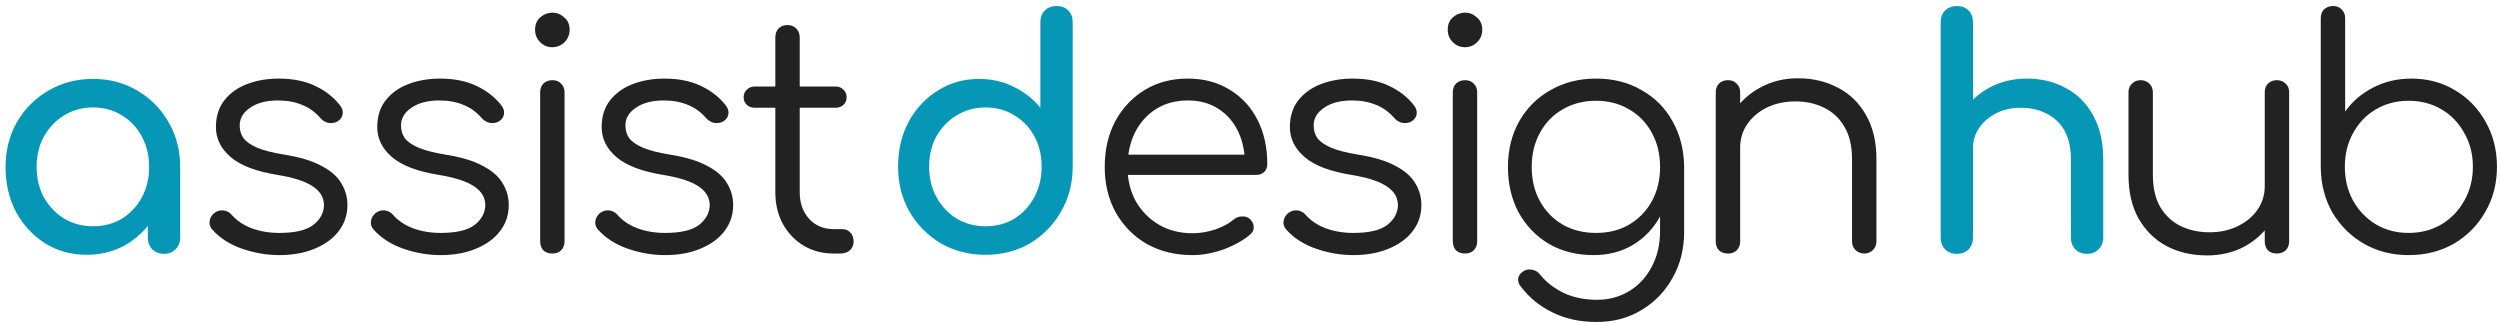
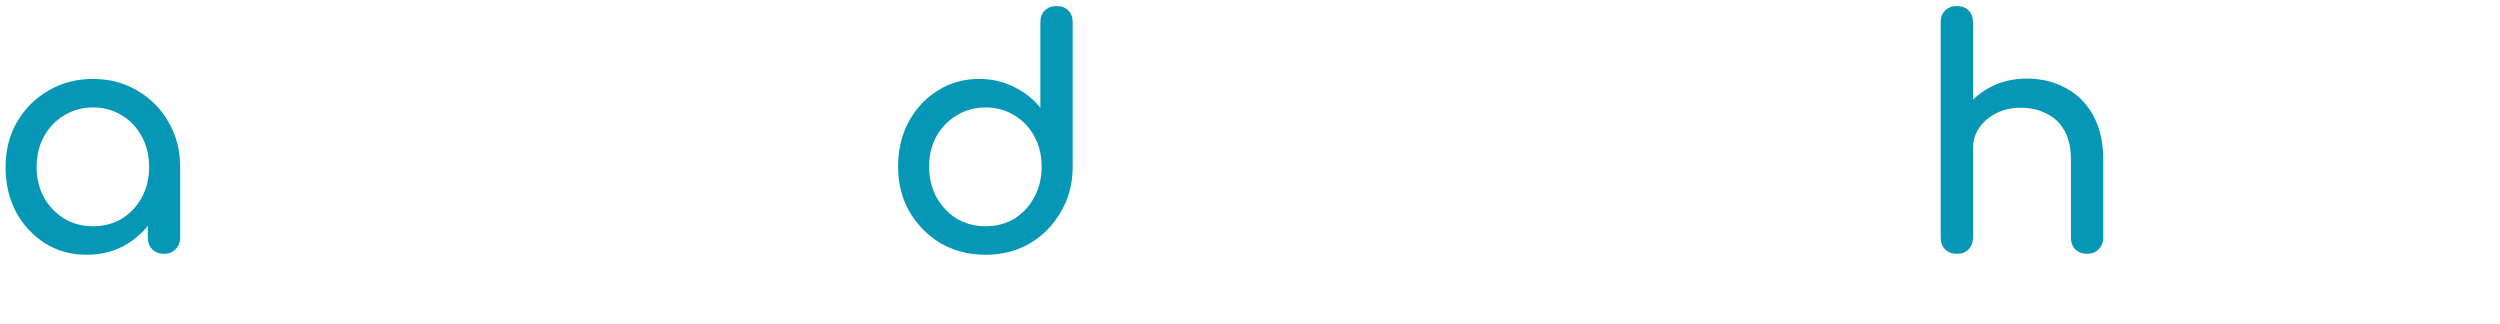
<svg xmlns="http://www.w3.org/2000/svg" width="355" height="46" viewBox="0 0 355 46" fill="none">
  <path d="M12.31 36.18C10.12 36.18 8.155 35.64 6.415 34.56C4.675 33.45 3.295 31.965 2.275 30.105C1.285 28.215 0.79 26.085 0.79 23.715C0.79 21.345 1.33 19.215 2.41 17.325C3.52 15.435 5.005 13.95 6.865 12.87C8.755 11.76 10.87 11.205 13.21 11.205C15.55 11.205 17.65 11.76 19.51 12.87C21.37 13.95 22.84 15.435 23.92 17.325C25.03 19.215 25.585 21.345 25.585 23.715H23.83C23.83 26.085 23.32 28.215 22.3 30.105C21.31 31.965 19.945 33.45 18.205 34.56C16.465 35.64 14.5 36.18 12.31 36.18ZM13.21 32.13C14.74 32.13 16.105 31.77 17.305 31.05C18.505 30.3 19.45 29.295 20.14 28.035C20.83 26.745 21.175 25.305 21.175 23.715C21.175 22.095 20.83 20.655 20.14 19.395C19.45 18.105 18.505 17.1 17.305 16.38C16.105 15.63 14.74 15.255 13.21 15.255C11.71 15.255 10.345 15.63 9.115 16.38C7.915 17.1 6.955 18.105 6.235 19.395C5.545 20.655 5.2 22.095 5.2 23.715C5.2 25.305 5.545 26.745 6.235 28.035C6.955 29.295 7.915 30.3 9.115 31.05C10.345 31.77 11.71 32.13 13.21 32.13ZM23.29 36.045C22.63 36.045 22.075 35.835 21.625 35.415C21.205 34.965 20.995 34.41 20.995 33.75V26.865L21.85 22.095L25.585 23.715V33.75C25.585 34.41 25.36 34.965 24.91 35.415C24.49 35.835 23.95 36.045 23.29 36.045ZM139.947 36.18C137.607 36.18 135.492 35.64 133.602 34.56C131.742 33.45 130.257 31.95 129.147 30.06C128.067 28.17 127.527 26.04 127.527 23.67C127.527 21.3 128.022 19.185 129.012 17.325C130.032 15.435 131.412 13.95 133.152 12.87C134.892 11.76 136.857 11.205 139.047 11.205C140.817 11.205 142.452 11.58 143.952 12.33C145.452 13.05 146.712 14.04 147.732 15.3V3.15C147.732 2.46 147.942 1.905 148.362 1.485C148.812 1.065 149.367 0.855 150.027 0.855C150.717 0.855 151.272 1.065 151.692 1.485C152.112 1.905 152.322 2.46 152.322 3.15V23.67C152.322 26.04 151.767 28.17 150.657 30.06C149.577 31.95 148.107 33.45 146.247 34.56C144.387 35.64 142.287 36.18 139.947 36.18ZM139.947 32.13C141.477 32.13 142.842 31.77 144.042 31.05C145.242 30.3 146.187 29.28 146.877 27.99C147.567 26.7 147.912 25.26 147.912 23.67C147.912 22.05 147.567 20.61 146.877 19.35C146.187 18.09 145.242 17.1 144.042 16.38C142.842 15.63 141.477 15.255 139.947 15.255C138.447 15.255 137.082 15.63 135.852 16.38C134.652 17.1 133.692 18.09 132.972 19.35C132.282 20.61 131.937 22.05 131.937 23.67C131.937 25.26 132.282 26.7 132.972 27.99C133.692 29.28 134.652 30.3 135.852 31.05C137.082 31.77 138.447 32.13 139.947 32.13ZM277.871 27.045C277.211 27.045 276.656 26.835 276.206 26.415C275.786 25.965 275.576 25.41 275.576 24.75V3.15C275.576 2.46 275.786 1.905 276.206 1.485C276.656 1.065 277.211 0.855 277.871 0.855C278.561 0.855 279.116 1.065 279.536 1.485C279.956 1.905 280.166 2.46 280.166 3.15V24.75C280.166 25.41 279.956 25.965 279.536 26.415C279.116 26.835 278.561 27.045 277.871 27.045ZM296.366 36.045C295.706 36.045 295.151 35.835 294.701 35.415C294.281 34.965 294.071 34.41 294.071 33.75V22.68C294.071 20.97 293.756 19.575 293.126 18.495C292.496 17.415 291.641 16.62 290.561 16.11C289.511 15.57 288.296 15.3 286.916 15.3C285.656 15.3 284.516 15.555 283.496 16.065C282.476 16.575 281.666 17.265 281.066 18.135C280.466 18.975 280.166 19.95 280.166 21.06H277.331C277.331 19.17 277.781 17.49 278.681 16.02C279.611 14.52 280.871 13.335 282.461 12.465C284.051 11.595 285.836 11.16 287.816 11.16C289.886 11.16 291.731 11.61 293.351 12.51C295.001 13.38 296.291 14.67 297.221 16.38C298.181 18.09 298.661 20.19 298.661 22.68V33.75C298.661 34.41 298.436 34.965 297.986 35.415C297.566 35.835 297.026 36.045 296.366 36.045ZM277.871 36.045C277.211 36.045 276.656 35.835 276.206 35.415C275.786 34.965 275.576 34.41 275.576 33.75V13.68C275.576 12.99 275.786 12.435 276.206 12.015C276.656 11.595 277.211 11.385 277.871 11.385C278.561 11.385 279.116 11.595 279.536 12.015C279.956 12.435 280.166 12.99 280.166 13.68V33.75C280.166 34.41 279.956 34.965 279.536 35.415C279.116 35.835 278.561 36.045 277.871 36.045Z" fill="#0697B6" />
-   <path d="M39.661 36.225C37.891 36.225 36.136 35.925 34.396 35.325C32.656 34.725 31.246 33.825 30.166 32.625C29.836 32.265 29.701 31.86 29.761 31.41C29.821 30.96 30.046 30.57 30.436 30.24C30.856 29.94 31.291 29.82 31.741 29.88C32.191 29.94 32.566 30.135 32.866 30.465C33.586 31.305 34.531 31.95 35.701 32.4C36.901 32.85 38.221 33.075 39.661 33.075C41.881 33.075 43.486 32.7 44.476 31.95C45.466 31.17 45.976 30.24 46.006 29.16C46.006 28.08 45.496 27.195 44.476 26.505C43.456 25.785 41.776 25.23 39.436 24.84C36.406 24.36 34.186 23.52 32.776 22.32C31.366 21.12 30.661 19.695 30.661 18.045C30.661 16.515 31.066 15.24 31.876 14.22C32.686 13.2 33.766 12.435 35.116 11.925C36.466 11.415 37.951 11.16 39.571 11.16C41.581 11.16 43.306 11.505 44.746 12.195C46.216 12.885 47.401 13.815 48.301 14.985C48.601 15.375 48.721 15.78 48.661 16.2C48.601 16.62 48.361 16.965 47.941 17.235C47.581 17.445 47.161 17.52 46.681 17.46C46.231 17.37 45.841 17.145 45.511 16.785C44.761 15.915 43.891 15.285 42.901 14.895C41.911 14.475 40.771 14.265 39.481 14.265C37.831 14.265 36.511 14.61 35.521 15.3C34.531 15.96 34.036 16.8 34.036 17.82C34.036 18.51 34.216 19.11 34.576 19.62C34.966 20.13 35.611 20.58 36.511 20.97C37.441 21.36 38.731 21.69 40.381 21.96C42.631 22.32 44.401 22.86 45.691 23.58C47.011 24.27 47.941 25.095 48.481 26.055C49.051 26.985 49.336 28.005 49.336 29.115C49.336 30.525 48.916 31.77 48.076 32.85C47.266 33.9 46.126 34.725 44.656 35.325C43.216 35.925 41.551 36.225 39.661 36.225ZM62.569 36.225C60.799 36.225 59.044 35.925 57.304 35.325C55.564 34.725 54.154 33.825 53.074 32.625C52.744 32.265 52.609 31.86 52.669 31.41C52.729 30.96 52.954 30.57 53.344 30.24C53.764 29.94 54.199 29.82 54.649 29.88C55.099 29.94 55.474 30.135 55.774 30.465C56.494 31.305 57.439 31.95 58.609 32.4C59.809 32.85 61.129 33.075 62.569 33.075C64.789 33.075 66.394 32.7 67.384 31.95C68.374 31.17 68.884 30.24 68.914 29.16C68.914 28.08 68.404 27.195 67.384 26.505C66.364 25.785 64.684 25.23 62.344 24.84C59.314 24.36 57.094 23.52 55.684 22.32C54.274 21.12 53.569 19.695 53.569 18.045C53.569 16.515 53.974 15.24 54.784 14.22C55.594 13.2 56.674 12.435 58.024 11.925C59.374 11.415 60.859 11.16 62.479 11.16C64.489 11.16 66.214 11.505 67.654 12.195C69.124 12.885 70.309 13.815 71.209 14.985C71.509 15.375 71.629 15.78 71.569 16.2C71.509 16.62 71.269 16.965 70.849 17.235C70.489 17.445 70.069 17.52 69.589 17.46C69.139 17.37 68.749 17.145 68.419 16.785C67.669 15.915 66.799 15.285 65.809 14.895C64.819 14.475 63.679 14.265 62.389 14.265C60.739 14.265 59.419 14.61 58.429 15.3C57.439 15.96 56.944 16.8 56.944 17.82C56.944 18.51 57.124 19.11 57.484 19.62C57.874 20.13 58.519 20.58 59.419 20.97C60.349 21.36 61.639 21.69 63.289 21.96C65.539 22.32 67.309 22.86 68.599 23.58C69.919 24.27 70.849 25.095 71.389 26.055C71.959 26.985 72.244 28.005 72.244 29.115C72.244 30.525 71.824 31.77 70.984 32.85C70.174 33.9 69.034 34.725 67.564 35.325C66.124 35.925 64.459 36.225 62.569 36.225ZM78.457 36C77.917 36 77.482 35.85 77.152 35.55C76.852 35.22 76.702 34.785 76.702 34.245V13.14C76.702 12.6 76.852 12.18 77.152 11.88C77.482 11.55 77.917 11.385 78.457 11.385C78.967 11.385 79.372 11.55 79.672 11.88C80.002 12.18 80.167 12.6 80.167 13.14V34.245C80.167 34.785 80.002 35.22 79.672 35.55C79.372 35.85 78.967 36 78.457 36ZM78.412 6.705C77.752 6.705 77.182 6.465 76.702 5.985C76.222 5.505 75.982 4.92 75.982 4.23C75.982 3.48 76.222 2.895 76.702 2.475C77.212 2.025 77.797 1.8 78.457 1.8C79.087 1.8 79.642 2.025 80.122 2.475C80.632 2.895 80.887 3.48 80.887 4.23C80.887 4.92 80.647 5.505 80.167 5.985C79.687 6.465 79.102 6.705 78.412 6.705ZM94.435 36.225C92.665 36.225 90.91 35.925 89.17 35.325C87.43 34.725 86.02 33.825 84.94 32.625C84.61 32.265 84.475 31.86 84.535 31.41C84.595 30.96 84.82 30.57 85.21 30.24C85.63 29.94 86.065 29.82 86.515 29.88C86.965 29.94 87.34 30.135 87.64 30.465C88.36 31.305 89.305 31.95 90.475 32.4C91.675 32.85 92.995 33.075 94.435 33.075C96.655 33.075 98.26 32.7 99.25 31.95C100.24 31.17 100.75 30.24 100.78 29.16C100.78 28.08 100.27 27.195 99.25 26.505C98.23 25.785 96.55 25.23 94.21 24.84C91.18 24.36 88.96 23.52 87.55 22.32C86.14 21.12 85.435 19.695 85.435 18.045C85.435 16.515 85.84 15.24 86.65 14.22C87.46 13.2 88.54 12.435 89.89 11.925C91.24 11.415 92.725 11.16 94.345 11.16C96.355 11.16 98.08 11.505 99.52 12.195C100.99 12.885 102.175 13.815 103.075 14.985C103.375 15.375 103.495 15.78 103.435 16.2C103.375 16.62 103.135 16.965 102.715 17.235C102.355 17.445 101.935 17.52 101.455 17.46C101.005 17.37 100.615 17.145 100.285 16.785C99.535 15.915 98.665 15.285 97.675 14.895C96.685 14.475 95.545 14.265 94.255 14.265C92.605 14.265 91.285 14.61 90.295 15.3C89.305 15.96 88.81 16.8 88.81 17.82C88.81 18.51 88.99 19.11 89.35 19.62C89.74 20.13 90.385 20.58 91.285 20.97C92.215 21.36 93.505 21.69 95.155 21.96C97.405 22.32 99.175 22.86 100.465 23.58C101.785 24.27 102.715 25.095 103.255 26.055C103.825 26.985 104.11 28.005 104.11 29.115C104.11 30.525 103.69 31.77 102.85 32.85C102.04 33.9 100.9 34.725 99.43 35.325C97.99 35.925 96.325 36.225 94.435 36.225ZM118.377 36C116.787 36 115.362 35.625 114.102 34.875C112.872 34.125 111.897 33.105 111.177 31.815C110.457 30.495 110.097 28.995 110.097 27.315V5.31C110.097 4.8 110.247 4.38 110.547 4.05C110.877 3.72 111.297 3.555 111.807 3.555C112.317 3.555 112.737 3.72 113.067 4.05C113.397 4.38 113.562 4.8 113.562 5.31V27.315C113.562 28.845 114.012 30.105 114.912 31.095C115.812 32.055 116.967 32.535 118.377 32.535H119.592C120.072 32.535 120.462 32.7 120.762 33.03C121.062 33.36 121.212 33.78 121.212 34.29C121.212 34.8 121.032 35.22 120.672 35.55C120.312 35.85 119.862 36 119.322 36H118.377ZM107.172 15.3C106.722 15.3 106.347 15.165 106.047 14.895C105.747 14.595 105.597 14.235 105.597 13.815C105.597 13.365 105.747 13.005 106.047 12.735C106.347 12.435 106.722 12.285 107.172 12.285H118.647C119.097 12.285 119.472 12.435 119.772 12.735C120.072 13.005 120.222 13.365 120.222 13.815C120.222 14.235 120.072 14.595 119.772 14.895C119.472 15.165 119.097 15.3 118.647 15.3H107.172ZM169.337 36.225C166.907 36.225 164.747 35.7 162.857 34.65C160.997 33.57 159.527 32.085 158.447 30.195C157.397 28.305 156.872 26.145 156.872 23.715C156.872 21.255 157.367 19.095 158.357 17.235C159.377 15.345 160.772 13.86 162.542 12.78C164.312 11.7 166.352 11.16 168.662 11.16C170.942 11.16 172.922 11.685 174.602 12.735C176.312 13.755 177.632 15.18 178.562 17.01C179.492 18.84 179.957 20.925 179.957 23.265C179.957 23.745 179.807 24.135 179.507 24.435C179.207 24.705 178.817 24.84 178.337 24.84H159.212V21.96H178.697L176.762 23.355C176.792 21.615 176.477 20.055 175.817 18.675C175.157 17.295 174.212 16.215 172.982 15.435C171.782 14.655 170.342 14.265 168.662 14.265C166.952 14.265 165.452 14.67 164.162 15.48C162.872 16.29 161.867 17.415 161.147 18.855C160.457 20.265 160.112 21.885 160.112 23.715C160.112 25.545 160.502 27.165 161.282 28.575C162.092 29.985 163.187 31.095 164.567 31.905C165.947 32.715 167.537 33.12 169.337 33.12C170.417 33.12 171.497 32.94 172.577 32.58C173.687 32.19 174.572 31.71 175.232 31.14C175.562 30.87 175.937 30.735 176.357 30.735C176.777 30.705 177.137 30.81 177.437 31.05C177.827 31.41 178.022 31.8 178.022 32.22C178.052 32.64 177.887 33 177.527 33.3C176.537 34.14 175.277 34.845 173.747 35.415C172.217 35.955 170.747 36.225 169.337 36.225ZM192.164 36.225C190.394 36.225 188.639 35.925 186.899 35.325C185.159 34.725 183.749 33.825 182.669 32.625C182.339 32.265 182.204 31.86 182.264 31.41C182.324 30.96 182.549 30.57 182.939 30.24C183.359 29.94 183.794 29.82 184.244 29.88C184.694 29.94 185.069 30.135 185.369 30.465C186.089 31.305 187.034 31.95 188.204 32.4C189.404 32.85 190.724 33.075 192.164 33.075C194.384 33.075 195.989 32.7 196.979 31.95C197.969 31.17 198.479 30.24 198.509 29.16C198.509 28.08 197.999 27.195 196.979 26.505C195.959 25.785 194.279 25.23 191.939 24.84C188.909 24.36 186.689 23.52 185.279 22.32C183.869 21.12 183.164 19.695 183.164 18.045C183.164 16.515 183.569 15.24 184.379 14.22C185.189 13.2 186.269 12.435 187.619 11.925C188.969 11.415 190.454 11.16 192.074 11.16C194.084 11.16 195.809 11.505 197.249 12.195C198.719 12.885 199.904 13.815 200.804 14.985C201.104 15.375 201.224 15.78 201.164 16.2C201.104 16.62 200.864 16.965 200.444 17.235C200.084 17.445 199.664 17.52 199.184 17.46C198.734 17.37 198.344 17.145 198.014 16.785C197.264 15.915 196.394 15.285 195.404 14.895C194.414 14.475 193.274 14.265 191.984 14.265C190.334 14.265 189.014 14.61 188.024 15.3C187.034 15.96 186.539 16.8 186.539 17.82C186.539 18.51 186.719 19.11 187.079 19.62C187.469 20.13 188.114 20.58 189.014 20.97C189.944 21.36 191.234 21.69 192.884 21.96C195.134 22.32 196.904 22.86 198.194 23.58C199.514 24.27 200.444 25.095 200.984 26.055C201.554 26.985 201.839 28.005 201.839 29.115C201.839 30.525 201.419 31.77 200.579 32.85C199.769 33.9 198.629 34.725 197.159 35.325C195.719 35.925 194.054 36.225 192.164 36.225ZM208.052 36C207.512 36 207.077 35.85 206.747 35.55C206.447 35.22 206.297 34.785 206.297 34.245V13.14C206.297 12.6 206.447 12.18 206.747 11.88C207.077 11.55 207.512 11.385 208.052 11.385C208.562 11.385 208.967 11.55 209.267 11.88C209.597 12.18 209.762 12.6 209.762 13.14V34.245C209.762 34.785 209.597 35.22 209.267 35.55C208.967 35.85 208.562 36 208.052 36ZM208.007 6.705C207.347 6.705 206.777 6.465 206.297 5.985C205.817 5.505 205.577 4.92 205.577 4.23C205.577 3.48 205.817 2.895 206.297 2.475C206.807 2.025 207.392 1.8 208.052 1.8C208.682 1.8 209.237 2.025 209.717 2.475C210.227 2.895 210.482 3.48 210.482 4.23C210.482 4.92 210.242 5.505 209.762 5.985C209.282 6.465 208.697 6.705 208.007 6.705ZM226.279 36.225C223.909 36.225 221.809 35.7 219.979 34.65C218.149 33.57 216.709 32.085 215.659 30.195C214.639 28.305 214.129 26.145 214.129 23.715C214.129 21.255 214.669 19.08 215.749 17.19C216.829 15.3 218.314 13.83 220.204 12.78C222.094 11.7 224.239 11.16 226.639 11.16C229.069 11.16 231.214 11.7 233.074 12.78C234.964 13.83 236.434 15.3 237.484 17.19C238.564 19.08 239.119 21.255 239.149 23.715L237.124 24.795C237.124 27.015 236.659 28.995 235.729 30.735C234.799 32.445 233.509 33.795 231.859 34.785C230.239 35.745 228.379 36.225 226.279 36.225ZM226.729 45.72C224.359 45.72 222.274 45.27 220.474 44.37C218.674 43.5 217.189 42.3 216.019 40.77C215.689 40.41 215.539 40.02 215.569 39.6C215.629 39.18 215.854 38.835 216.244 38.565C216.634 38.295 217.069 38.205 217.549 38.295C218.029 38.385 218.404 38.61 218.674 38.97C219.544 40.05 220.654 40.92 222.004 41.58C223.384 42.24 224.974 42.57 226.774 42.57C228.454 42.57 229.969 42.165 231.319 41.355C232.669 40.545 233.734 39.405 234.514 37.935C235.324 36.465 235.729 34.74 235.729 32.76V25.92L237.034 23.31L239.149 23.715V32.895C239.149 35.325 238.609 37.5 237.529 39.42C236.449 41.37 234.979 42.9 233.119 44.01C231.259 45.15 229.129 45.72 226.729 45.72ZM226.639 33.075C228.409 33.075 229.969 32.685 231.319 31.905C232.699 31.095 233.779 29.985 234.559 28.575C235.339 27.165 235.729 25.545 235.729 23.715C235.729 21.885 235.339 20.265 234.559 18.855C233.779 17.415 232.699 16.305 231.319 15.525C229.969 14.715 228.409 14.31 226.639 14.31C224.869 14.31 223.294 14.715 221.914 15.525C220.534 16.305 219.454 17.415 218.674 18.855C217.894 20.265 217.504 21.885 217.504 23.715C217.504 25.545 217.894 27.165 218.674 28.575C219.454 29.985 220.534 31.095 221.914 31.905C223.294 32.685 224.869 33.075 226.639 33.075ZM264.743 36C264.233 36 263.813 35.835 263.483 35.505C263.153 35.175 262.988 34.77 262.988 34.29V22.59C262.988 20.73 262.628 19.2 261.908 18C261.218 16.8 260.258 15.9 259.028 15.3C257.828 14.7 256.463 14.4 254.933 14.4C253.463 14.4 252.128 14.685 250.928 15.255C249.758 15.825 248.828 16.605 248.138 17.595C247.448 18.585 247.103 19.71 247.103 20.97H244.628C244.688 19.08 245.198 17.4 246.158 15.93C247.118 14.43 248.393 13.26 249.983 12.42C251.573 11.55 253.343 11.115 255.293 11.115C257.423 11.115 259.328 11.565 261.008 12.465C262.688 13.335 264.008 14.625 264.968 16.335C265.958 18.045 266.453 20.13 266.453 22.59V34.29C266.453 34.77 266.288 35.175 265.958 35.505C265.628 35.835 265.223 36 264.743 36ZM245.393 36C244.853 36 244.418 35.85 244.088 35.55C243.788 35.22 243.638 34.8 243.638 34.29V13.14C243.638 12.6 243.788 12.18 244.088 11.88C244.418 11.55 244.853 11.385 245.393 11.385C245.903 11.385 246.308 11.55 246.608 11.88C246.938 12.18 247.103 12.6 247.103 13.14V34.29C247.103 34.8 246.938 35.22 246.608 35.55C246.308 35.85 245.903 36 245.393 36ZM313.404 36.27C311.274 36.27 309.369 35.835 307.689 34.965C306.009 34.065 304.674 32.76 303.684 31.05C302.724 29.34 302.244 27.255 302.244 24.795V13.095C302.244 12.615 302.409 12.21 302.739 11.88C303.069 11.55 303.474 11.385 303.954 11.385C304.464 11.385 304.884 11.55 305.214 11.88C305.544 12.21 305.709 12.615 305.709 13.095V24.795C305.709 26.655 306.054 28.185 306.744 29.385C307.464 30.585 308.424 31.485 309.624 32.085C310.854 32.685 312.234 32.985 313.764 32.985C315.234 32.985 316.554 32.7 317.724 32.13C318.924 31.56 319.869 30.78 320.559 29.79C321.249 28.8 321.594 27.675 321.594 26.415H324.069C323.979 28.305 323.454 30 322.494 31.5C321.564 32.97 320.304 34.14 318.714 35.01C317.124 35.85 315.354 36.27 313.404 36.27ZM323.304 36C322.794 36 322.374 35.85 322.044 35.55C321.744 35.22 321.594 34.785 321.594 34.245V13.095C321.594 12.585 321.744 12.18 322.044 11.88C322.374 11.55 322.794 11.385 323.304 11.385C323.814 11.385 324.234 11.55 324.564 11.88C324.894 12.18 325.059 12.585 325.059 13.095V34.245C325.059 34.785 324.894 35.22 324.564 35.55C324.234 35.85 323.814 36 323.304 36ZM342.013 36.225C339.673 36.225 337.558 35.685 335.668 34.605C333.808 33.525 332.323 32.055 331.213 30.195C330.133 28.305 329.578 26.19 329.548 23.85V2.61C329.548 2.07 329.698 1.65 329.998 1.35C330.328 1.02 330.763 0.855 331.303 0.855C331.813 0.855 332.218 1.02 332.518 1.35C332.848 1.65 333.013 2.07 333.013 2.61V15.84C334.003 14.43 335.308 13.305 336.928 12.465C338.578 11.595 340.408 11.16 342.418 11.16C344.728 11.16 346.798 11.715 348.628 12.825C350.458 13.905 351.898 15.39 352.948 17.28C354.028 19.17 354.568 21.3 354.568 23.67C354.568 26.07 354.013 28.215 352.903 30.105C351.823 31.995 350.338 33.495 348.448 34.605C346.558 35.685 344.413 36.225 342.013 36.225ZM342.013 33.075C343.753 33.075 345.313 32.67 346.693 31.86C348.073 31.02 349.153 29.895 349.933 28.485C350.743 27.075 351.148 25.47 351.148 23.67C351.148 21.9 350.743 20.31 349.933 18.9C349.153 17.46 348.073 16.335 346.693 15.525C345.313 14.715 343.753 14.31 342.013 14.31C340.303 14.31 338.758 14.715 337.378 15.525C335.998 16.335 334.918 17.46 334.138 18.9C333.358 20.31 332.968 21.9 332.968 23.67C332.968 25.47 333.358 27.075 334.138 28.485C334.918 29.895 335.998 31.02 337.378 31.86C338.758 32.67 340.303 33.075 342.013 33.075Z" fill="#222222" />
</svg>